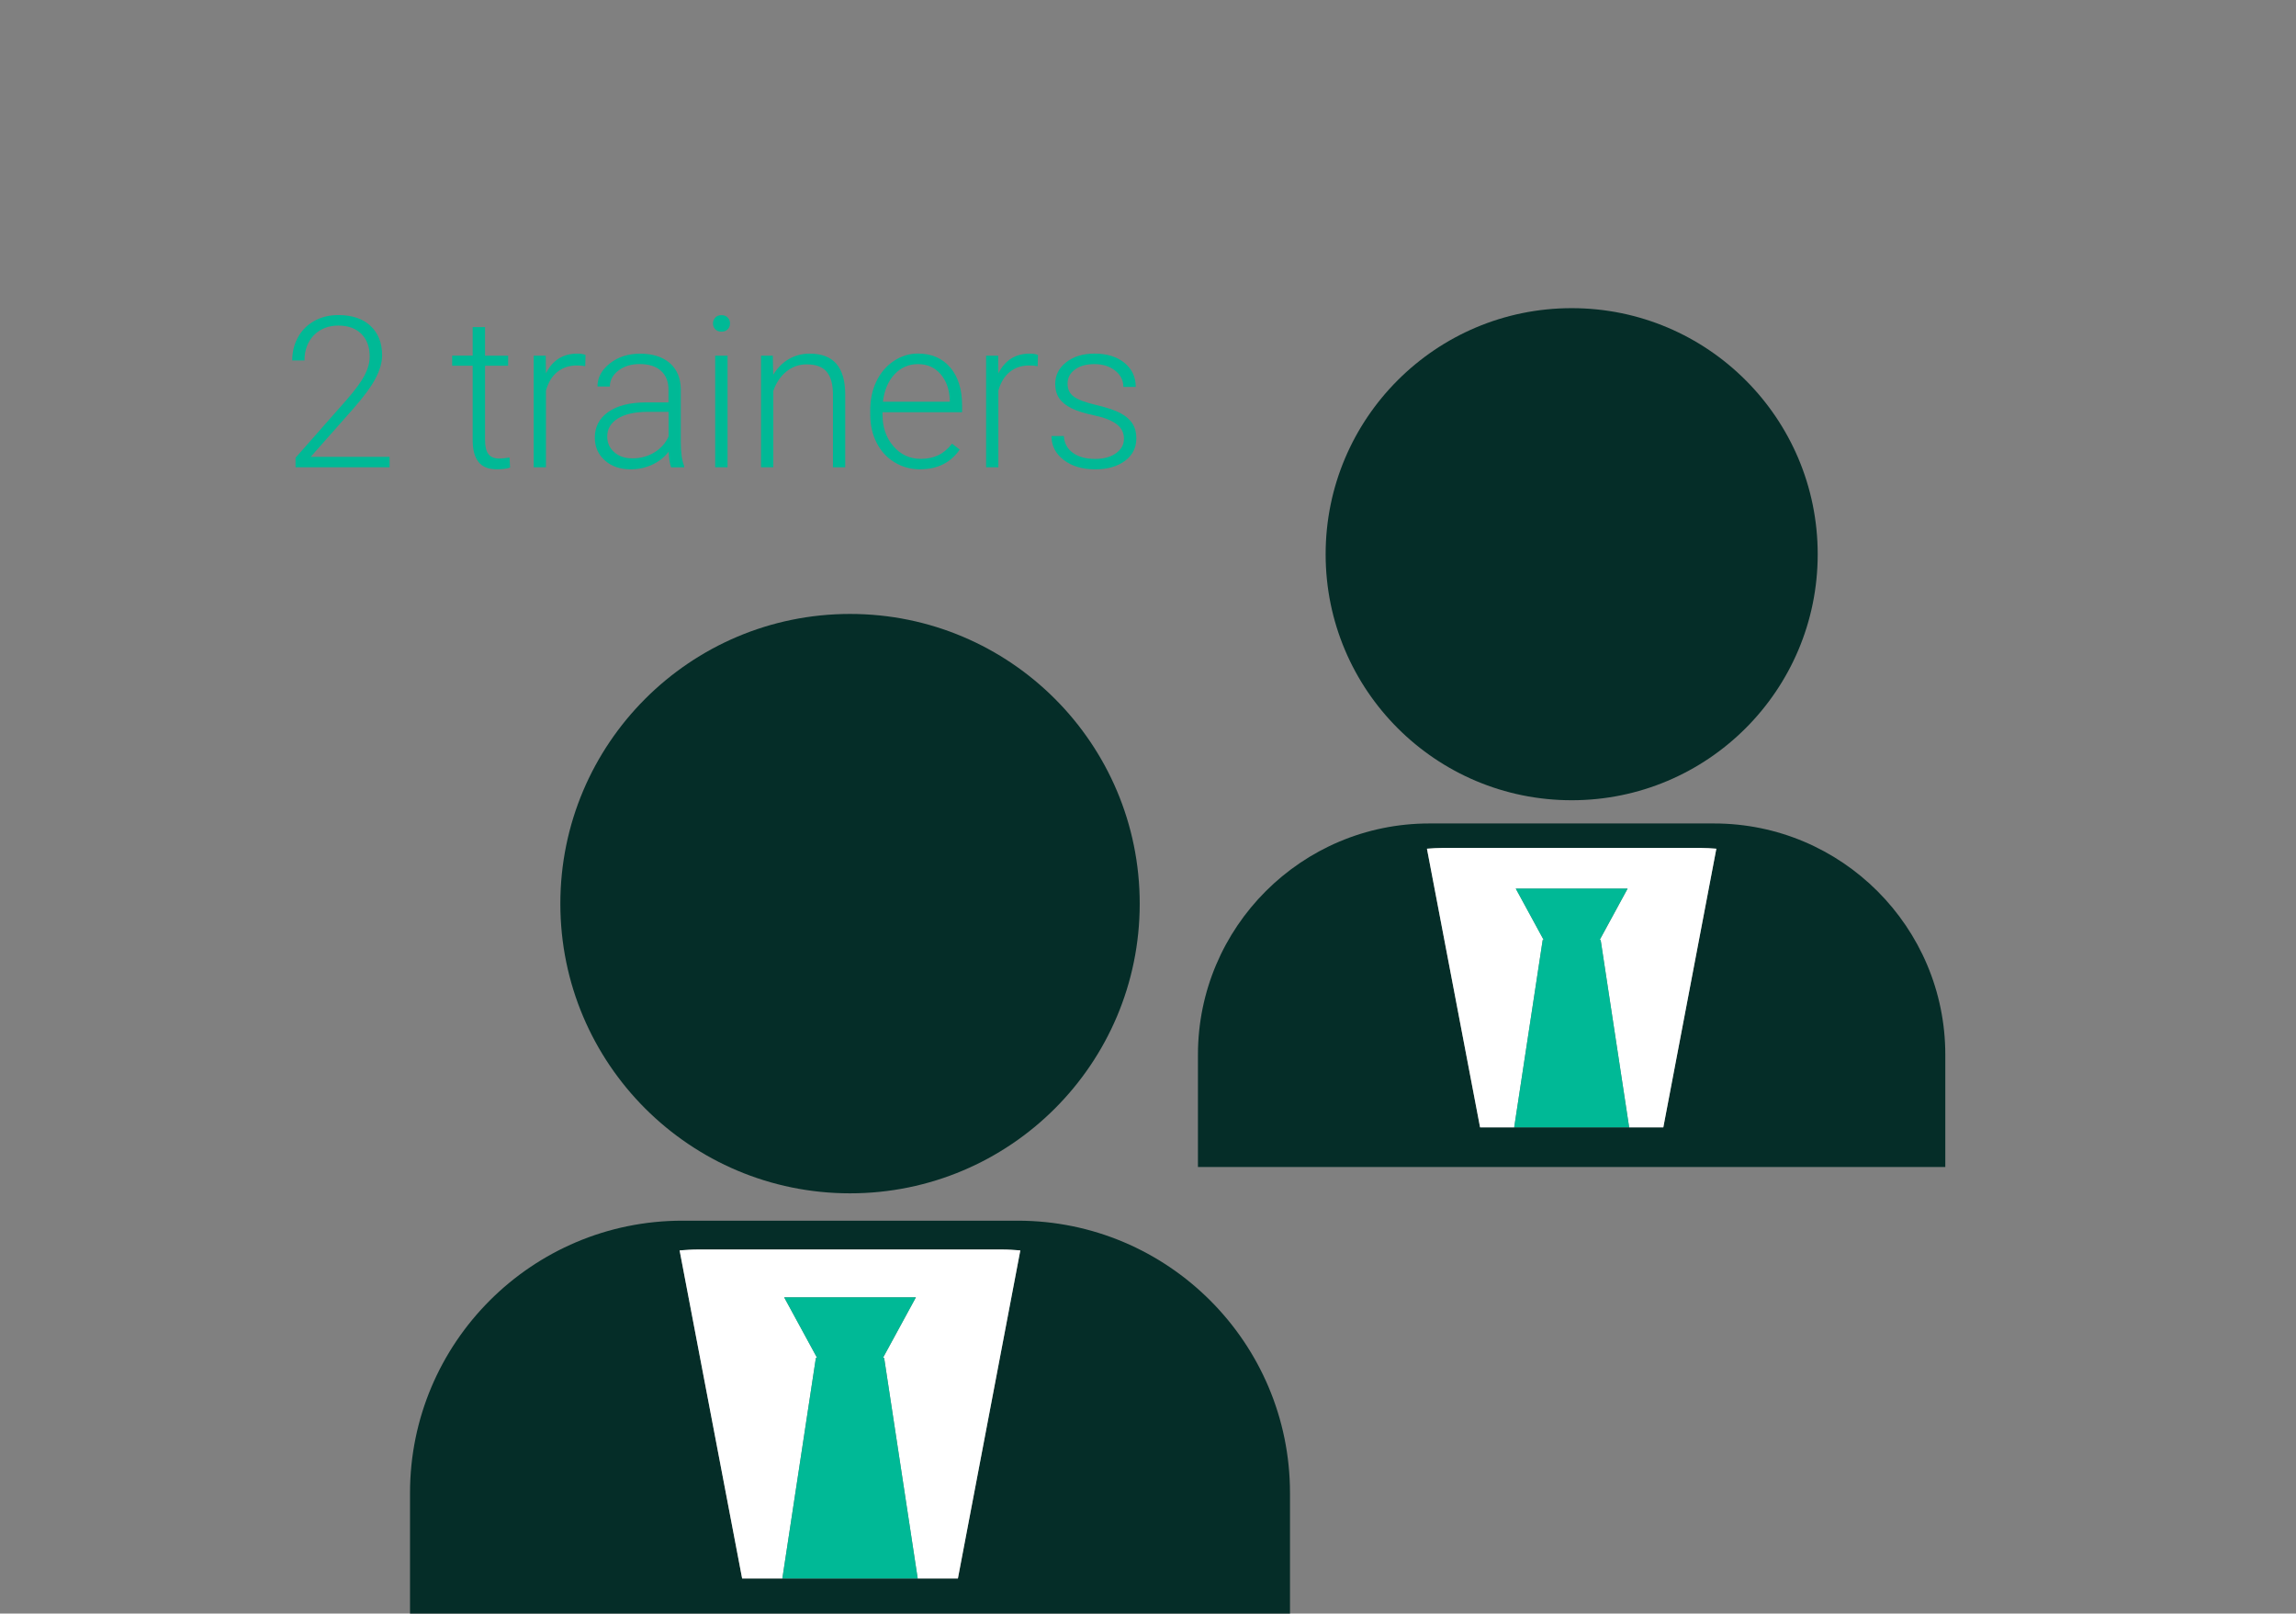
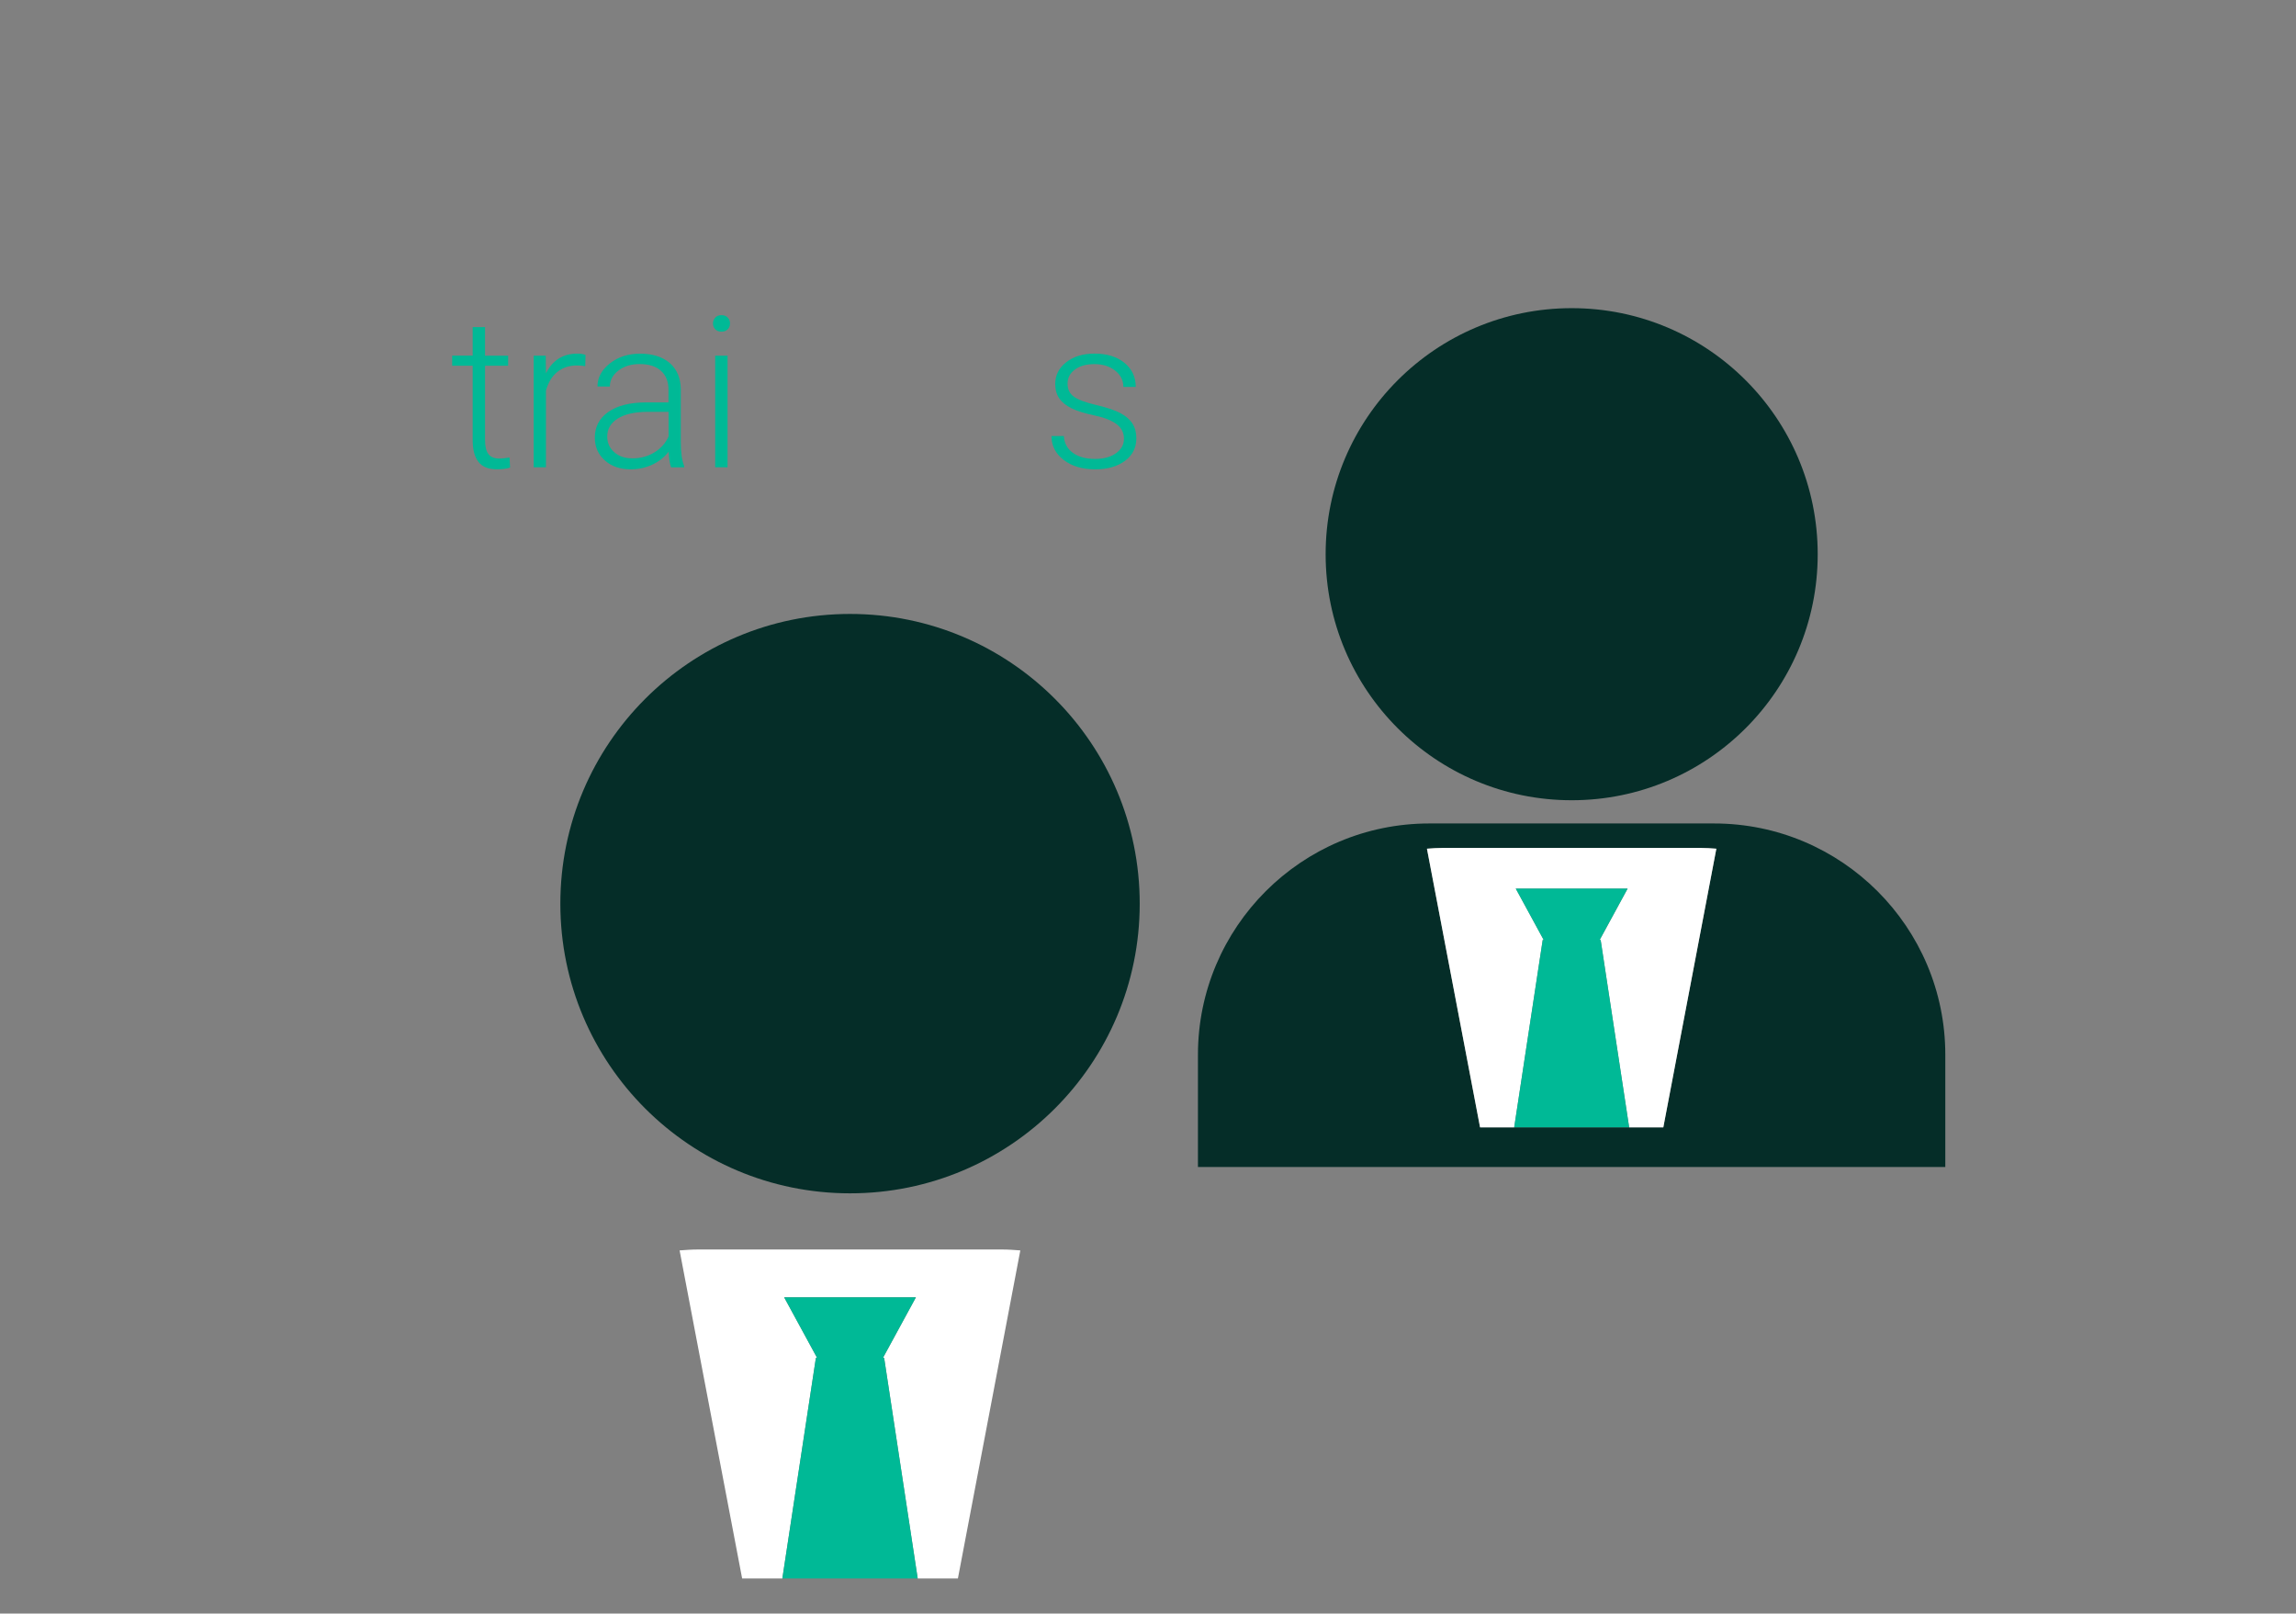
<svg xmlns="http://www.w3.org/2000/svg" id="Ebene_1" data-name="Ebene 1" viewBox="0 0 755.53 530.85">
  <rect x="0" y="0" width="755.53" height="530.85" fill="#808080" stroke="none" />
  <defs>
    <style>      .cls-1 {        fill: #052d28;      }      .cls-2 {        fill: #fff;      }      .cls-3 {        fill: #00b996;      }      .cls-4 {        fill: #00b996;      }    </style>
  </defs>
  <g>
-     <path class="cls-1" d="M224.55,401.59c-49.49,0-89.63,40.13-89.63,89.6v43.48h289.57v-43.48c0-49.47-40.15-89.6-89.61-89.6h-110.33ZM315.22,519.3h-71.01l-20.58-107.93c2.03-.15,4.05-.3,6.1-.3h99.96c2.05,0,4.08.15,6.06.3l-20.54,107.93h.01Z" />
    <path class="cls-2" d="M290.94,446.73l11.04,72.57h13.23l20.54-107.93c-1.99-.15-4.02-.3-6.06-.3h-99.96c-2.05,0-4.07.15-6.1.3l20.58,107.93h13.23l11.04-72.57h.4l-10.84-19.92h43.35l-10.84,19.92h.4-.01Z" />
    <polygon class="cls-4" points="257.44 519.3 301.99 519.3 290.94 446.73 290.54 446.73 301.39 426.81 258.04 426.81 268.88 446.73 268.48 446.73 257.44 519.3" />
    <path class="cls-1" d="M184.39,297.3c0,52.65,42.69,95.29,95.34,95.29s95.31-42.64,95.31-95.29-42.67-95.32-95.31-95.32-95.34,42.67-95.34,95.32h0Z" />
  </g>
  <g>
    <path class="cls-1" d="M470.33,270.91c-42.03,0-76.13,34.09-76.13,76.1v36.93h245.93v-36.93c0-42.01-34.1-76.1-76.11-76.1h-93.7,0ZM547.34,370.88h-60.31l-17.48-91.67c1.72-.13,3.44-.26,5.18-.26h84.9c1.74,0,3.46.13,5.15.26l-17.45,91.67h.01Z" />
    <path class="cls-2" d="M526.72,309.25l9.38,61.64h11.24l17.45-91.67c-1.69-.13-3.41-.26-5.15-.26h-84.9c-1.74,0-3.46.13-5.18.26l17.48,91.67h11.23l9.38-61.64h.34l-9.21-16.92h36.82l-9.21,16.92h.34-.01Z" />
    <polygon class="cls-4" points="498.26 370.88 536.1 370.88 526.72 309.25 526.38 309.25 535.59 292.33 498.77 292.33 507.98 309.25 507.64 309.25 498.26 370.88" />
    <path class="cls-1" d="M436.22,182.34c0,44.72,36.26,80.93,80.97,80.93s80.95-36.21,80.95-80.93-36.24-80.96-80.95-80.96-80.97,36.24-80.97,80.96Z" />
  </g>
  <g>
-     <path class="cls-3" d="M128.19,153.72h-30.94v-3.12l16.93-19.2c2.8-3.23,4.75-5.9,5.84-8.01,1.09-2.1,1.63-4.15,1.63-6.14,0-3.12-.92-5.59-2.75-7.41s-4.35-2.73-7.57-2.73-6.01,1.06-8.06,3.19c-2.05,2.13-3.07,4.89-3.07,8.28h-4.04c0-2.78.63-5.31,1.88-7.6s3.04-4.08,5.36-5.38c2.32-1.3,4.96-1.95,7.92-1.95,4.52,0,8.06,1.19,10.6,3.56s3.82,5.61,3.82,9.7c0,2.31-.72,4.83-2.15,7.57-1.44,2.74-3.96,6.15-7.58,10.25l-13.77,15.57h25.96v3.43Z" />
    <path class="cls-3" d="M159.61,107.61v9.4h7.6v3.32h-7.6v24.49c0,2.04.37,3.56,1.1,4.55.73,1,1.96,1.49,3.68,1.49.68,0,1.78-.11,3.29-.34l.17,3.3c-1.06.38-2.51.57-4.34.57-2.78,0-4.81-.81-6.07-2.43-1.27-1.62-1.9-4-1.9-7.14v-24.5h-6.75v-3.32h6.75v-9.4h4.07Z" />
    <path class="cls-3" d="M192.58,120.47c-.86-.16-1.78-.24-2.75-.24-2.53,0-4.68.71-6.43,2.12-1.75,1.41-3,3.47-3.75,6.16v25.21h-4.04v-36.71h3.97l.07,5.84c2.15-4.34,5.6-6.51,10.35-6.51,1.13,0,2.02.15,2.68.44l-.1,3.7Z" />
    <path class="cls-3" d="M220.81,153.72c-.41-1.15-.67-2.86-.78-5.12-1.42,1.85-3.24,3.29-5.45,4.29-2.21,1.01-4.54,1.51-7.01,1.51-3.53,0-6.38-.98-8.57-2.95-2.18-1.97-3.27-4.46-3.27-7.46,0-3.57,1.49-6.4,4.46-8.48,2.97-2.08,7.12-3.12,12.43-3.12h7.36v-4.17c0-2.62-.81-4.69-2.43-6.19-1.62-1.5-3.98-2.26-7.07-2.26-2.83,0-5.17.72-7.02,2.17-1.85,1.45-2.78,3.19-2.78,5.23l-4.07-.03c0-2.92,1.36-5.45,4.07-7.58,2.71-2.14,6.05-3.21,10.01-3.21s7.32,1.02,9.69,3.07c2.36,2.05,3.58,4.9,3.65,8.57v17.37c0,3.55.37,6.21,1.12,7.97v.41h-4.34ZM208.06,150.8c2.71,0,5.14-.66,7.28-1.97,2.14-1.31,3.69-3.06,4.67-5.26v-8.08h-7.26c-4.05.05-7.22.79-9.5,2.22-2.29,1.44-3.43,3.41-3.43,5.92,0,2.06.76,3.77,2.29,5.12,1.53,1.36,3.51,2.04,5.95,2.04Z" />
    <path class="cls-3" d="M234.62,106.41c0-.76.25-1.41.75-1.94.5-.53,1.18-.79,2.04-.79s1.54.26,2.05.79c.51.53.76,1.17.76,1.94s-.25,1.4-.76,1.92c-.51.52-1.19.78-2.05.78s-1.54-.26-2.04-.78c-.5-.52-.75-1.16-.75-1.92ZM239.41,153.72h-4.07v-36.71h4.07v36.71Z" />
-     <path class="cls-3" d="M254.3,117.01l.14,6.28c1.38-2.26,3.1-3.99,5.16-5.17,2.06-1.19,4.33-1.78,6.82-1.78,3.94,0,6.86,1.11,8.79,3.33,1.92,2.22,2.9,5.54,2.92,9.97v24.09h-4.04v-24.12c-.02-3.28-.72-5.72-2.09-7.33-1.37-1.61-3.56-2.41-6.57-2.41-2.51,0-4.73.79-6.67,2.36-1.93,1.57-3.36,3.69-4.29,6.36v25.14h-4.04v-36.71h3.87Z" />
-     <path class="cls-3" d="M302.82,154.4c-3.12,0-5.94-.77-8.47-2.31s-4.48-3.68-5.89-6.43c-1.4-2.75-2.1-5.83-2.1-9.25v-1.46c0-3.53.68-6.71,2.05-9.53,1.37-2.83,3.27-5.05,5.72-6.67,2.44-1.62,5.09-2.43,7.94-2.43,4.46,0,7.99,1.52,10.6,4.56,2.61,3.04,3.92,7.2,3.92,12.47v2.27h-26.19v.78c0,4.16,1.19,7.63,3.58,10.4,2.39,2.77,5.39,4.16,9.01,4.16,2.17,0,4.09-.4,5.75-1.19,1.66-.79,3.17-2.06,4.53-3.8l2.54,1.93c-2.99,4.32-7.32,6.48-12.99,6.48ZM302.07,119.79c-3.05,0-5.63,1.12-7.72,3.36s-3.36,5.25-3.82,9.02h22.02v-.44c-.11-3.53-1.12-6.4-3.02-8.62-1.9-2.22-4.39-3.32-7.46-3.32Z" />
-     <path class="cls-3" d="M341.46,120.47c-.86-.16-1.78-.24-2.75-.24-2.53,0-4.68.71-6.43,2.12-1.75,1.41-3,3.47-3.75,6.16v25.21h-4.04v-36.71h3.97l.07,5.84c2.15-4.34,5.6-6.51,10.35-6.51,1.13,0,2.02.15,2.68.44l-.1,3.7Z" />
    <path class="cls-3" d="M369.86,144.39c0-2.01-.81-3.63-2.43-4.85-1.62-1.22-4.05-2.18-7.31-2.87-3.26-.69-5.78-1.48-7.58-2.38s-3.13-1.98-4-3.27c-.87-1.29-1.31-2.85-1.31-4.68,0-2.9,1.21-5.29,3.63-7.18,2.42-1.89,5.52-2.83,9.3-2.83,4.09,0,7.38,1.01,9.86,3.04,2.48,2.02,3.71,4.67,3.71,7.92h-4.07c0-2.15-.9-3.94-2.7-5.36-1.8-1.42-4.07-2.14-6.8-2.14s-4.81.59-6.43,1.78c-1.62,1.19-2.43,2.73-2.43,4.63s.67,3.25,2.02,4.26c1.35,1.01,3.8,1.93,7.36,2.77,3.56.84,6.23,1.73,8.01,2.68,1.78.95,3.09,2.09,3.95,3.43.86,1.33,1.29,2.95,1.29,4.85,0,3.1-1.25,5.58-3.75,7.43-2.5,1.85-5.76,2.78-9.79,2.78-4.27,0-7.74-1.04-10.4-3.1-2.66-2.07-3.99-4.69-3.99-7.85h4.07c.16,2.38,1.16,4.22,3,5.55,1.84,1.32,4.28,1.98,7.31,1.98,2.83,0,5.11-.62,6.85-1.87,1.74-1.24,2.61-2.82,2.61-4.72Z" />
  </g>
</svg>